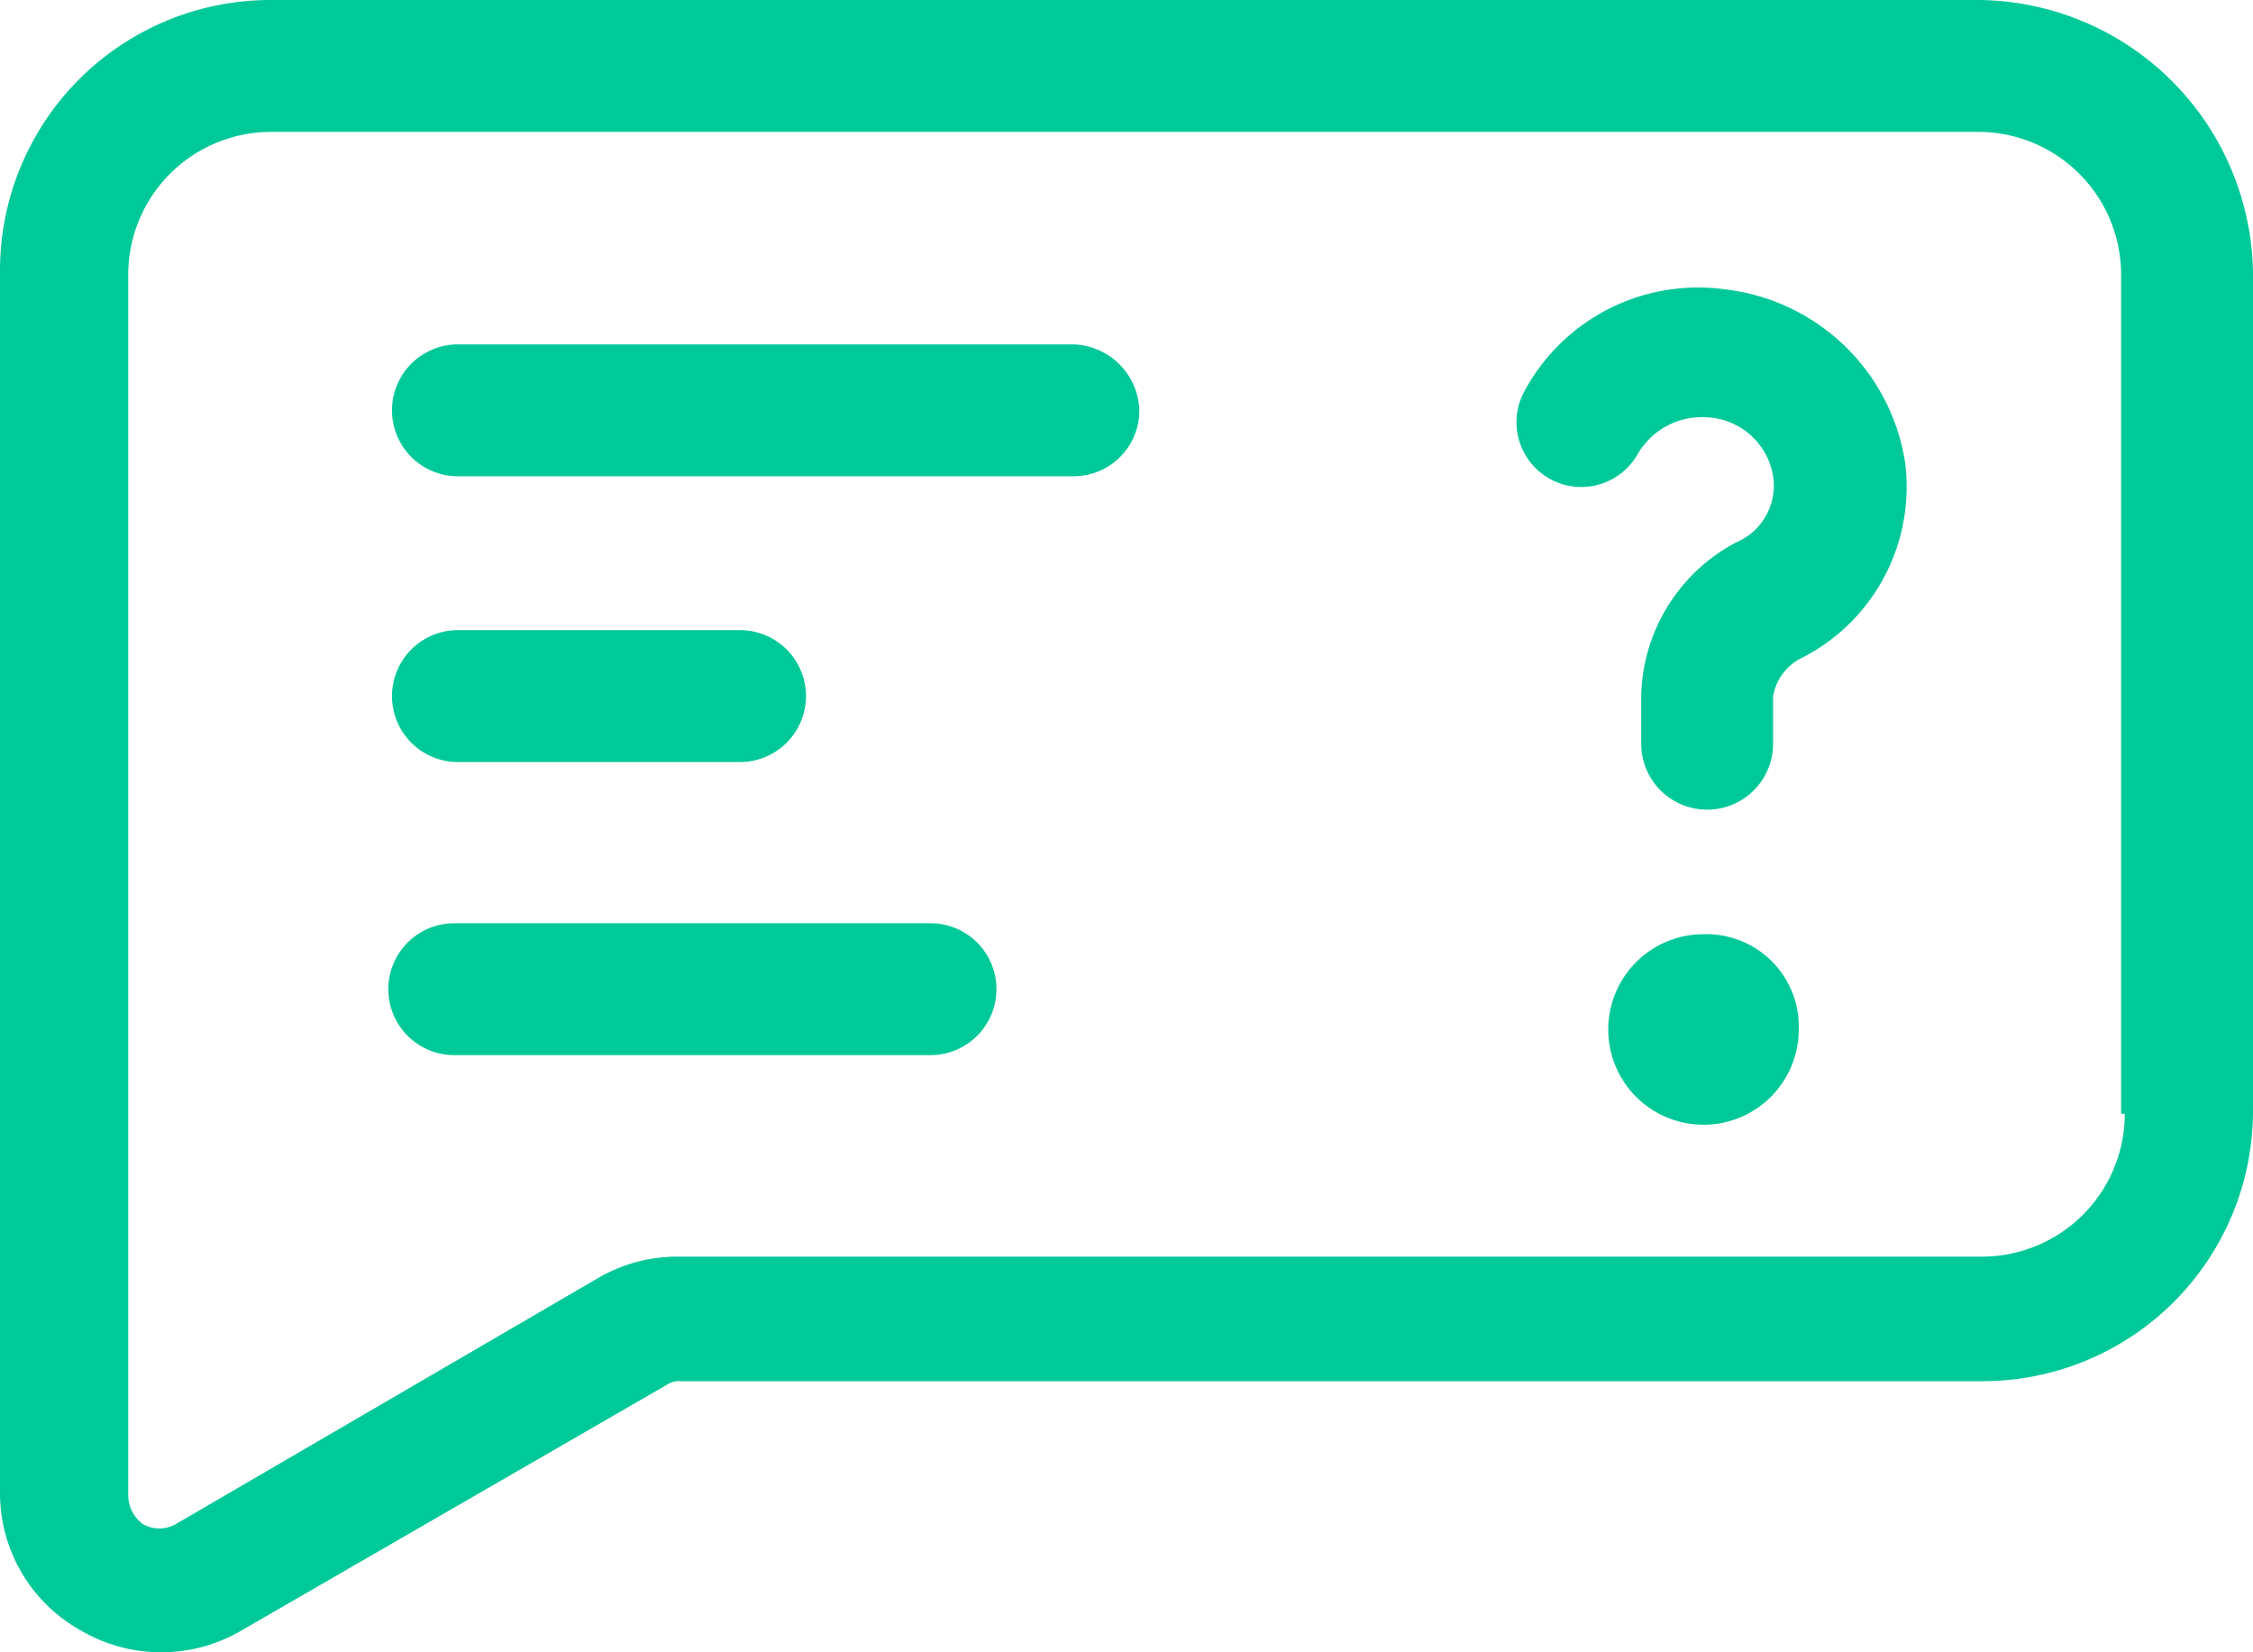
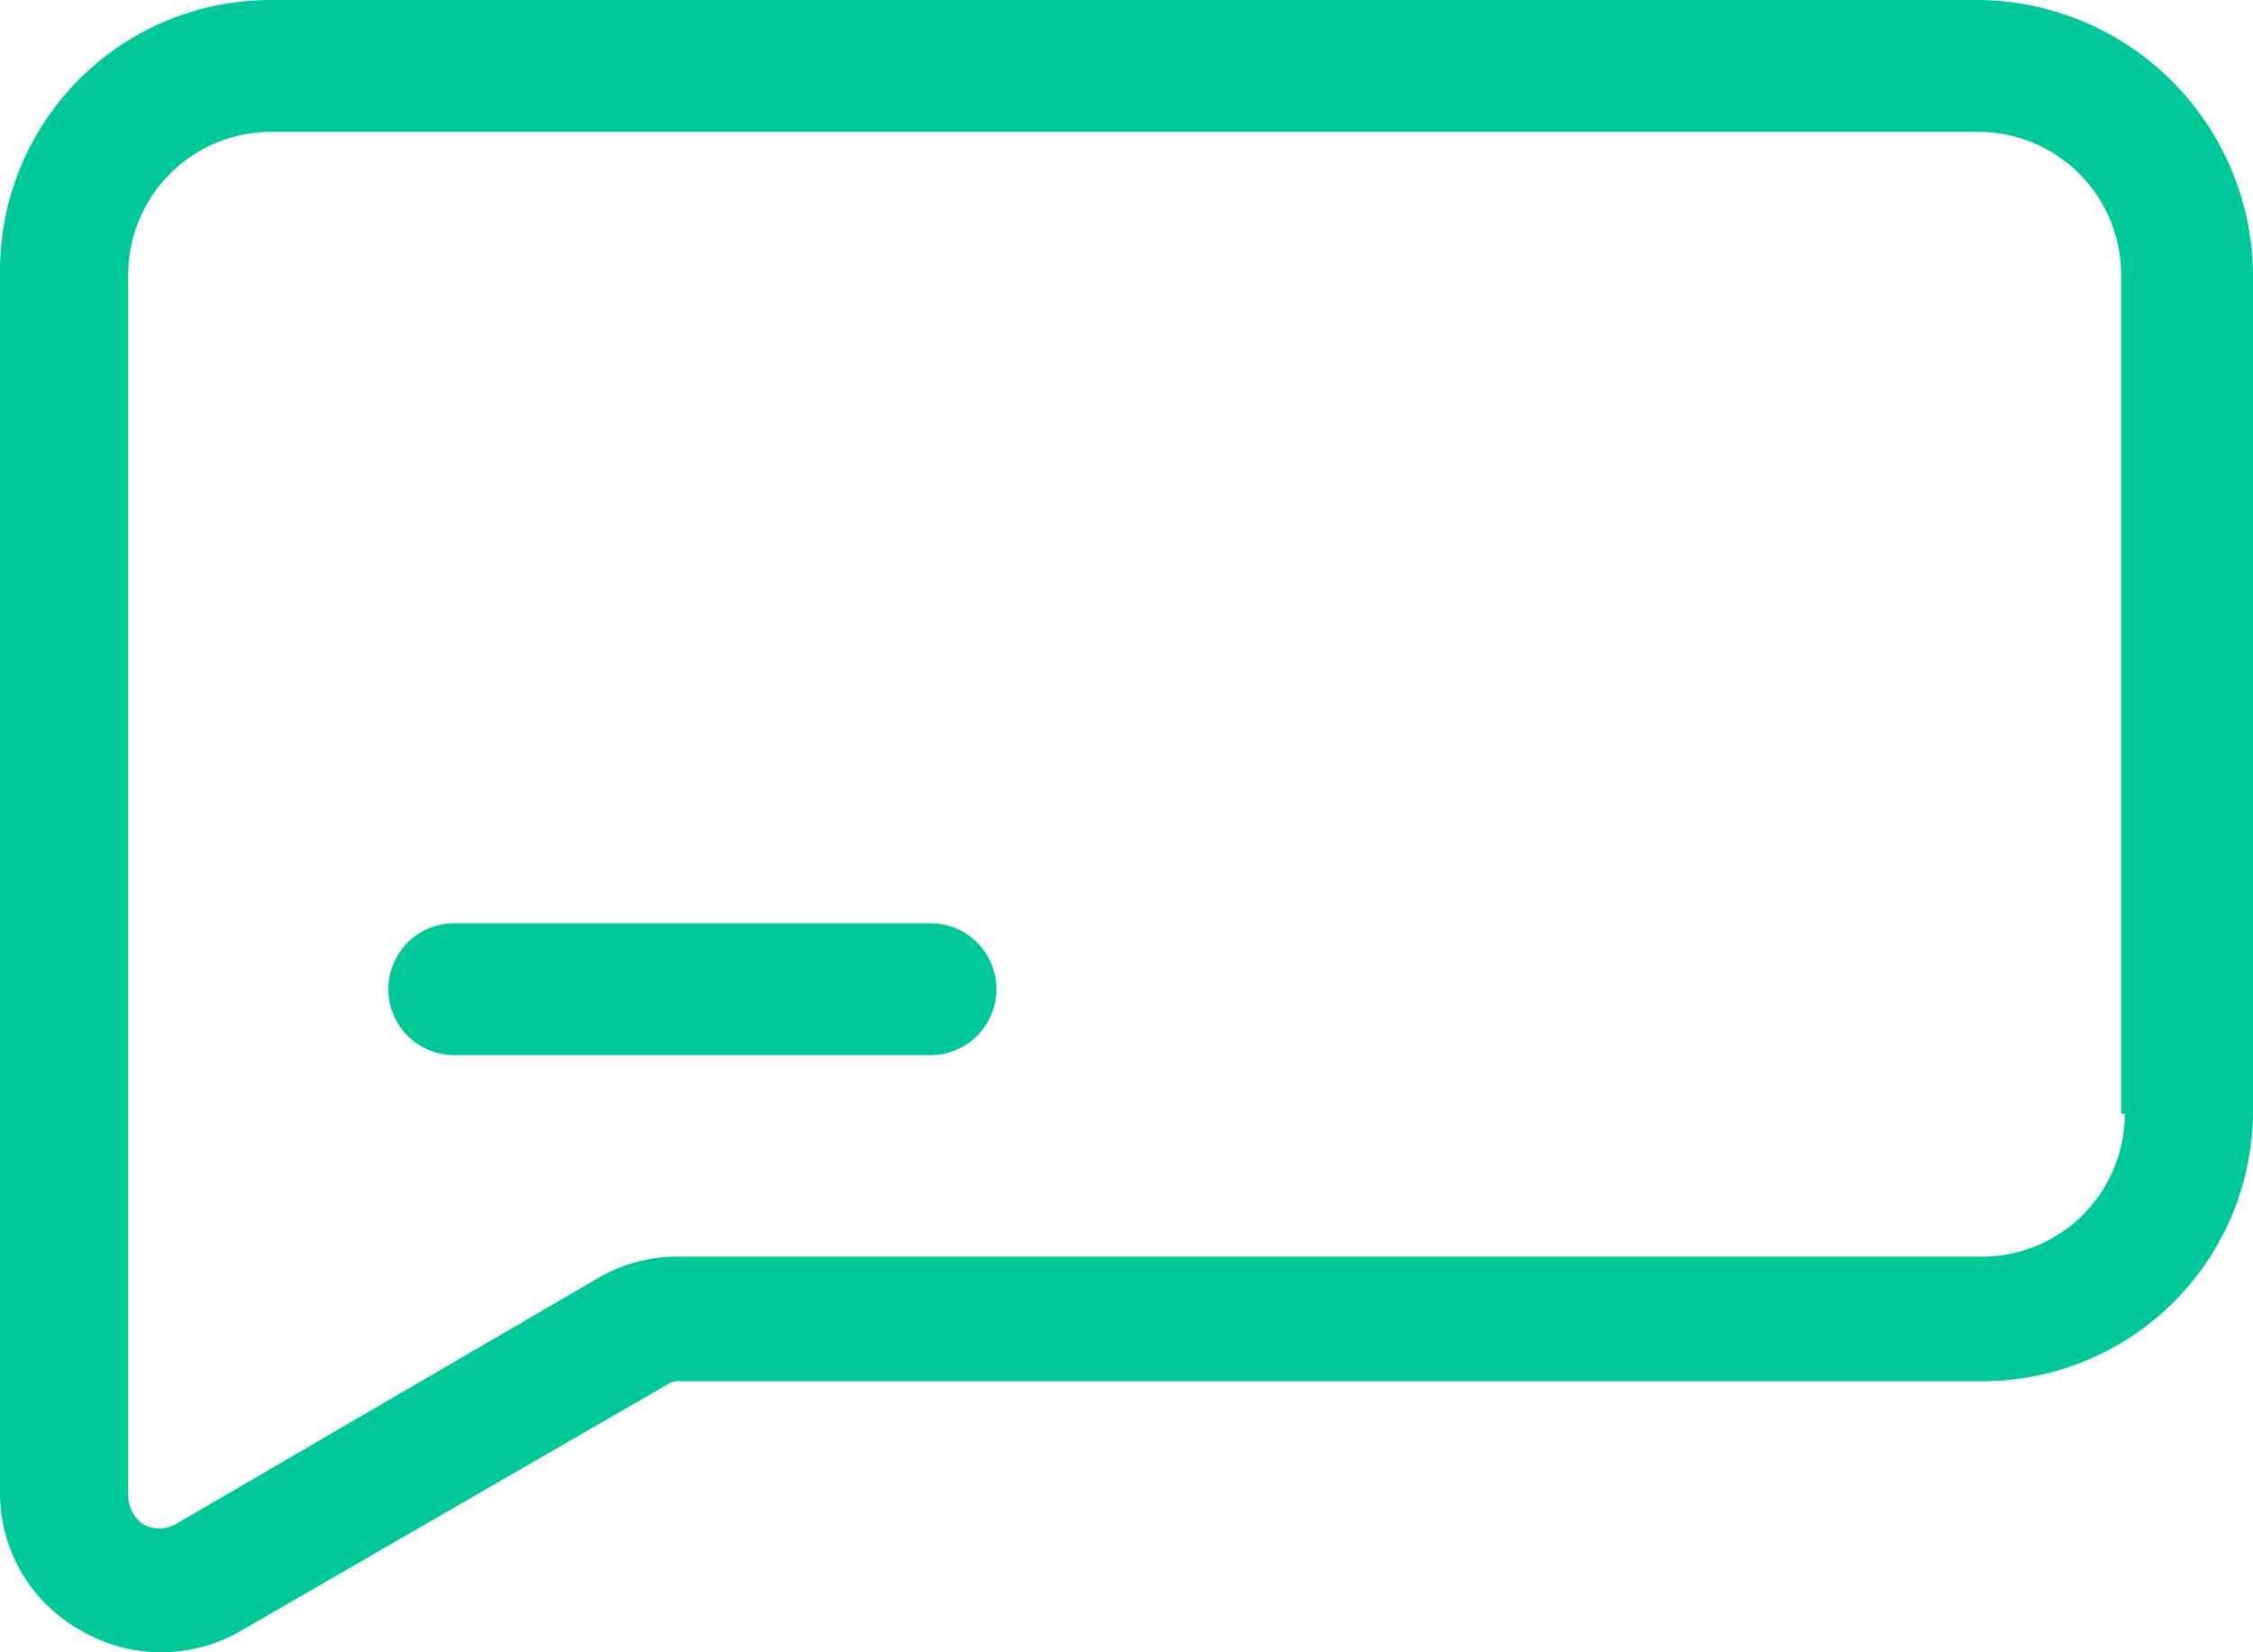
<svg xmlns="http://www.w3.org/2000/svg" width="61.5" height="45.1" viewBox="0 0 61.5 45.1">
  <g id="icon-docs" transform="translate(-1.3 -9.4)">
-     <path id="Path_459" data-name="Path 459" d="M30.6,18.8H13.8a1.8,1.8,0,1,0,0,3.6H30.6a1.793,1.793,0,0,0,1.8-1.8A1.859,1.859,0,0,0,30.6,18.8Z" fill="#00c999" />
-     <path id="Path_460" data-name="Path 460" d="M13.8,30.2h7.7a1.8,1.8,0,0,0,0-3.6H13.8a1.8,1.8,0,1,0,0,3.6Z" fill="#00c999" />
    <path id="Path_461" data-name="Path 461" d="M26.7,34.6h-13a1.8,1.8,0,1,0,0,3.6h13a1.8,1.8,0,0,0,0-3.6Z" fill="#00c999" />
-     <path id="Path_462" data-name="Path 462" d="M48.4,17.3a5.381,5.381,0,0,0-5.5,2.8A1.768,1.768,0,0,0,46,21.8a2.031,2.031,0,0,1,2-1,1.914,1.914,0,0,1,1.7,1.6,1.676,1.676,0,0,1-1,1.8,4.852,4.852,0,0,0-2.6,4.2v1.3a1.8,1.8,0,0,0,3.6,0V28.4a1.445,1.445,0,0,1,.7-1A5.236,5.236,0,0,0,53.3,22,5.623,5.623,0,0,0,48.4,17.3Z" fill="#00c999" />
-     <path id="Path_463" data-name="Path 463" d="M47.8,34.9a2.6,2.6,0,1,0,2.6,2.6A2.521,2.521,0,0,0,47.8,34.9Z" fill="#00c999" />
    <path id="Path_464" data-name="Path 464" d="M55.3,9.4H8.7a7.383,7.383,0,0,0-7.4,7.4V50.1a4.288,4.288,0,0,0,2.2,3.8,4.333,4.333,0,0,0,4.4,0l11.6-6.7a.6.6,0,0,1,.4-.1H55.4a7.383,7.383,0,0,0,7.4-7.4V16.9A7.555,7.555,0,0,0,55.3,9.4Zm4,30.4a3.9,3.9,0,0,1-3.9,3.9H19.8a4.282,4.282,0,0,0-2.2.6L6.1,51a.907.907,0,0,1-.9,0,.983.983,0,0,1-.4-.8V16.9A3.9,3.9,0,0,1,8.7,13H55.3a3.9,3.9,0,0,1,3.9,3.9V39.8Z" fill="#00c999" />
  </g>
</svg>